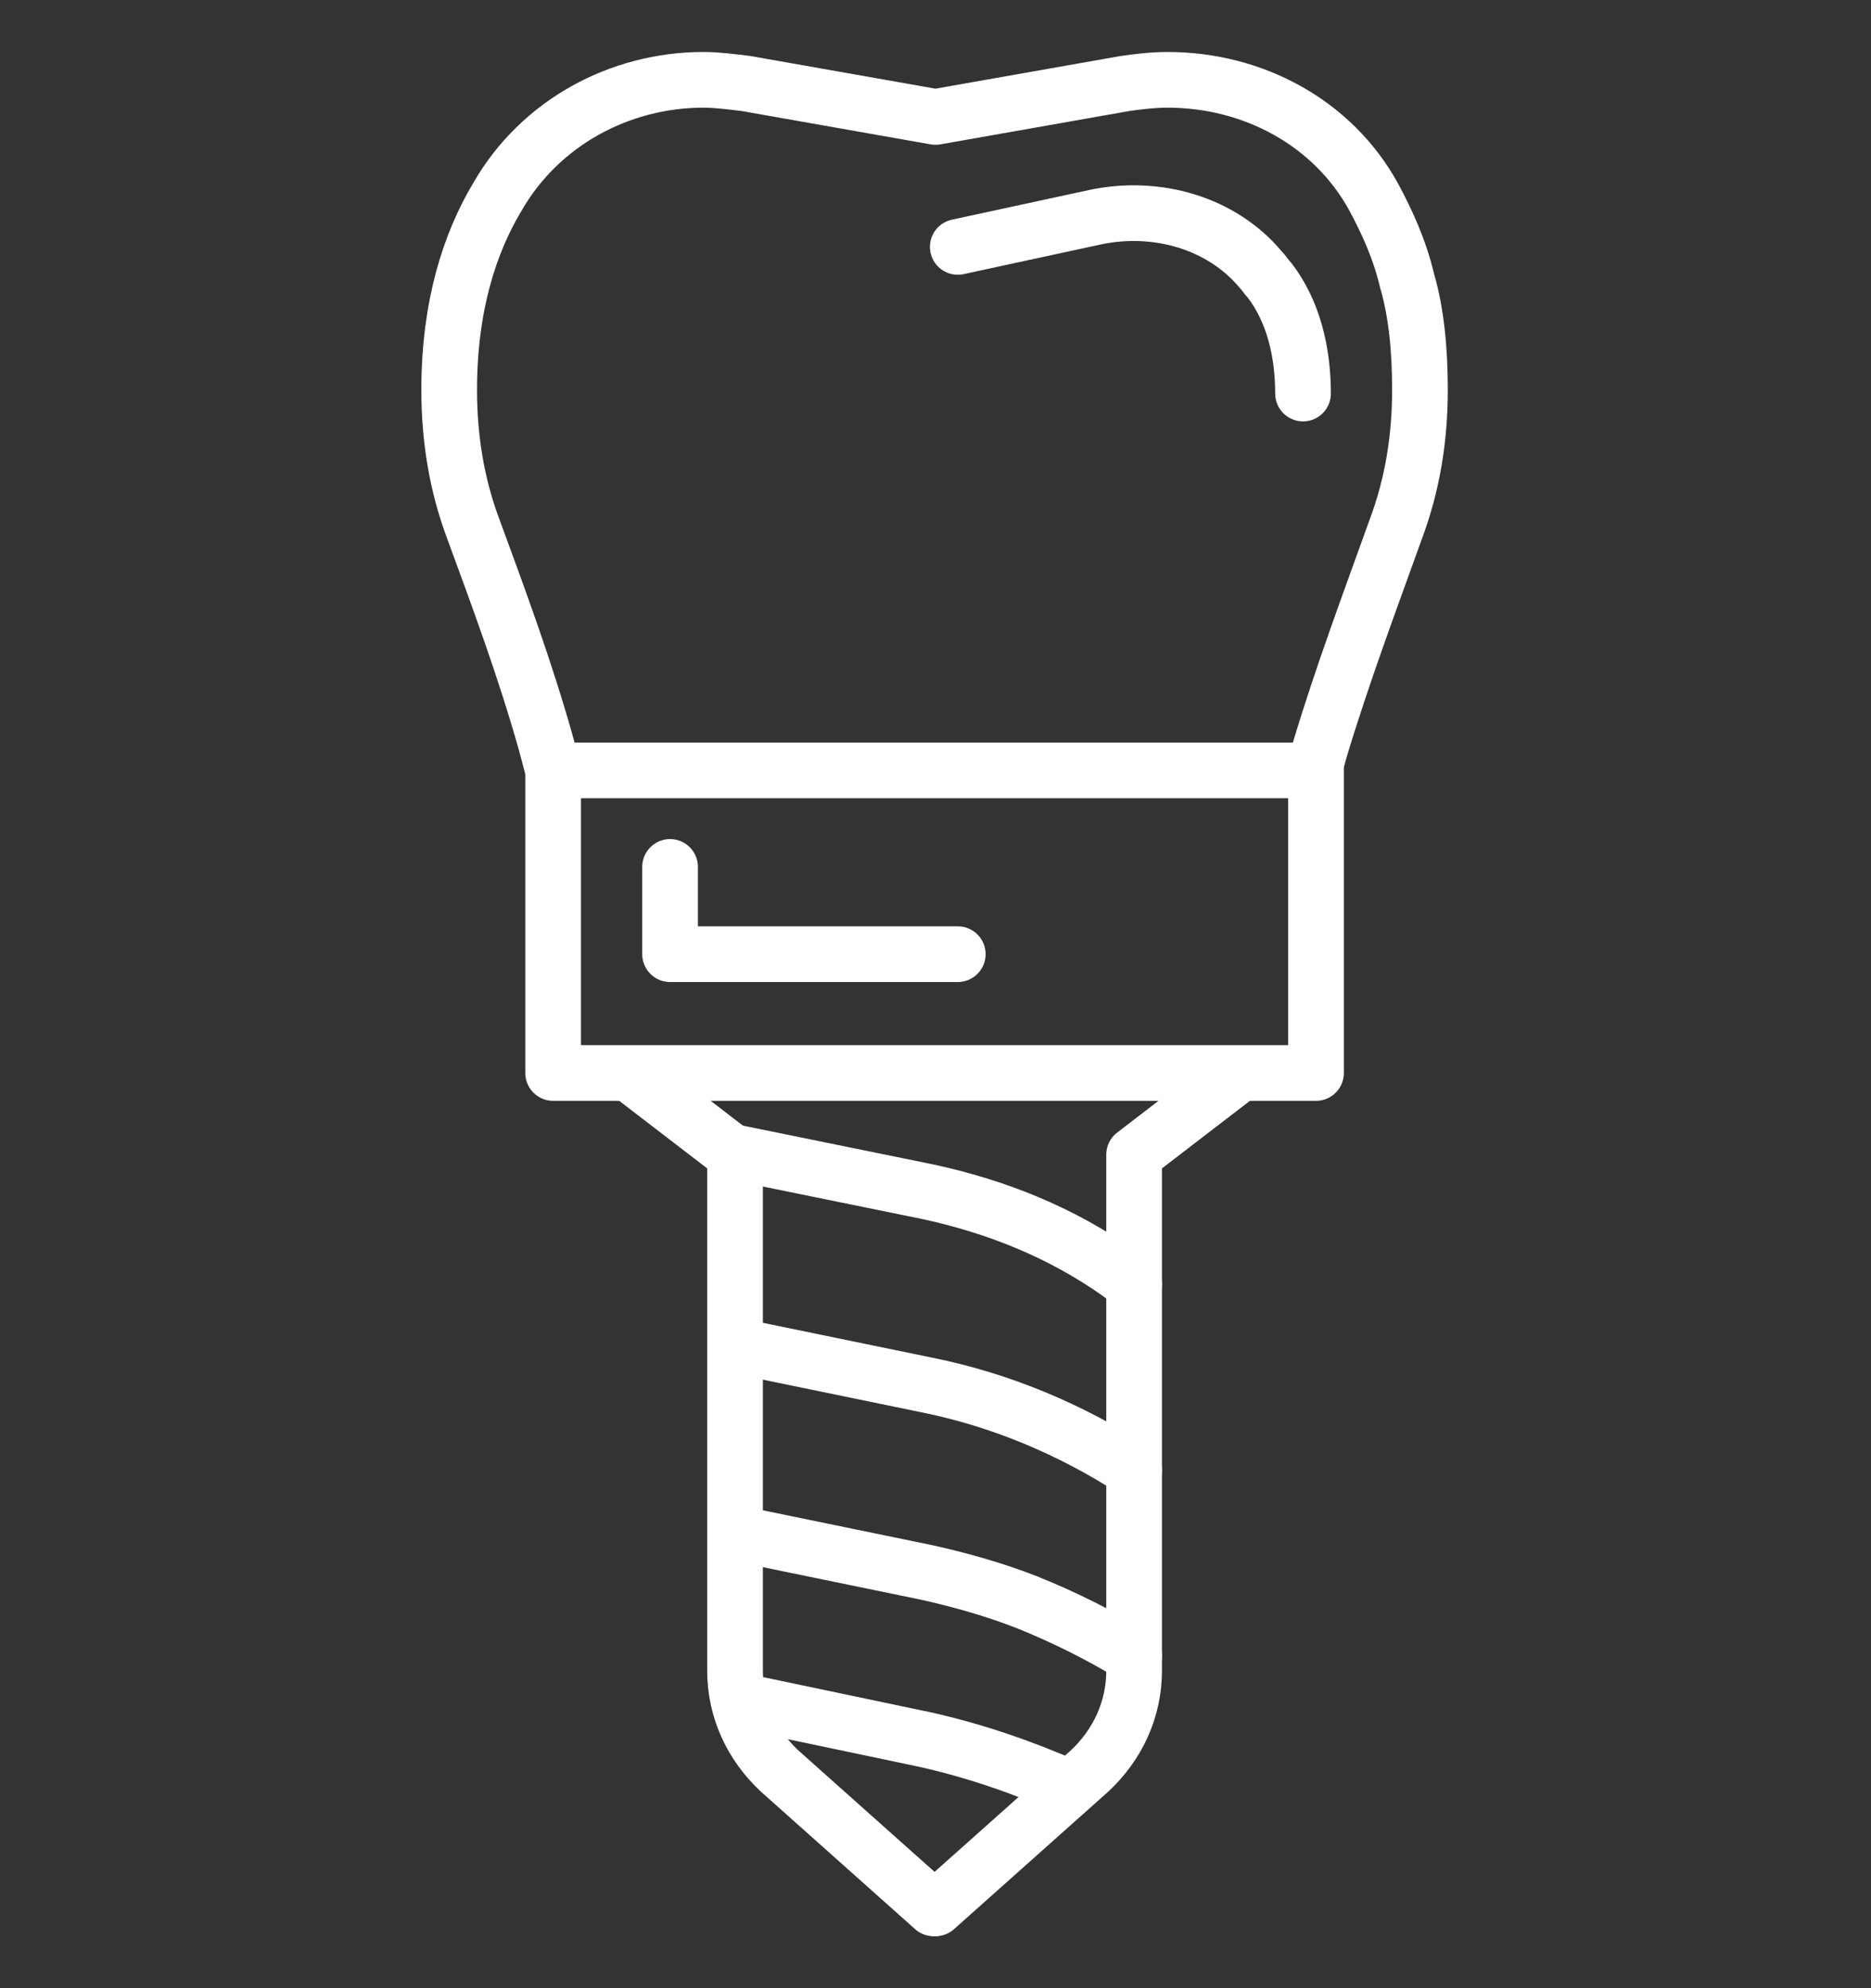
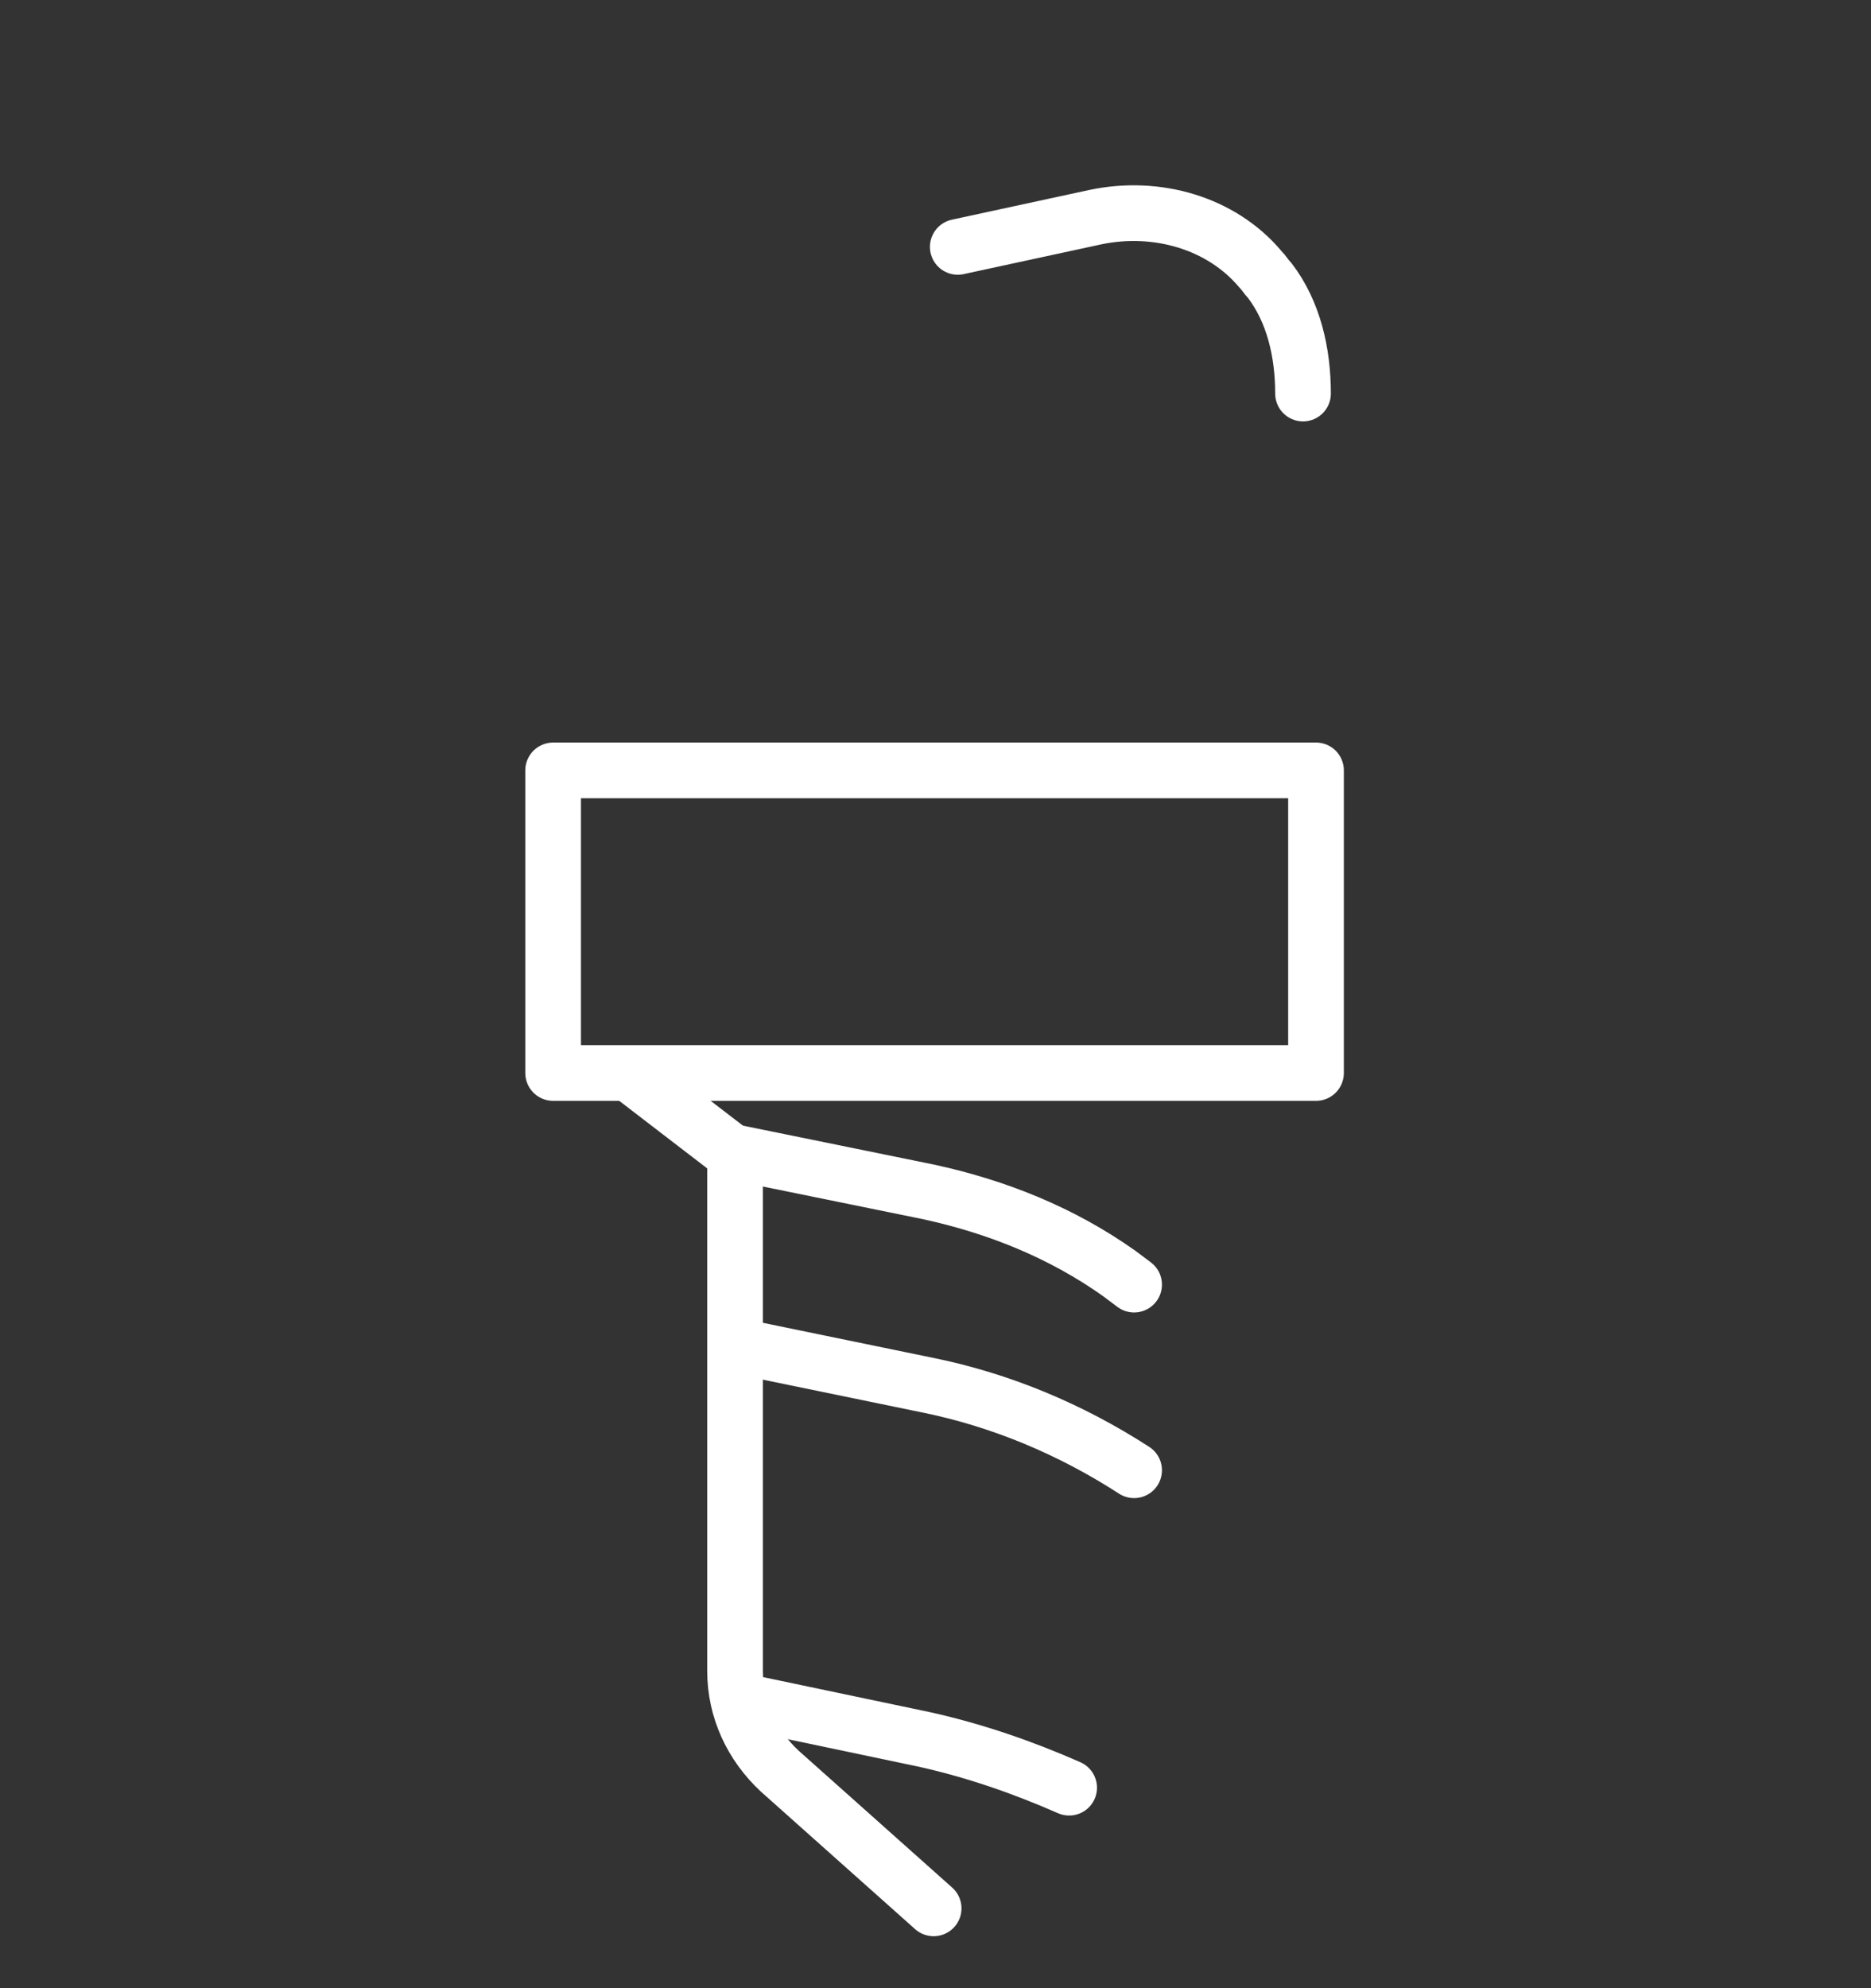
<svg xmlns="http://www.w3.org/2000/svg" version="1.1" id="Ebene_1" x="0px" y="0px" viewBox="0 0 100.8 107.1" style="enable-background:new 0 0 100.8 107.1;" xml:space="preserve">
  <rect x="0" y="0" width="100.8" height="107.1" fill="#333333" stroke="none" />
  <style type="text/css">
	.st0{fill:none;stroke:#FFFFFF;stroke-width:3;stroke-linecap:round;stroke-linejoin:round;stroke-miterlimit:10;}
</style>
  <g id="XMLID_789_">
-     <path id="XMLID_106_" class="st0" d="M29.8,41.5L29.4,40c-1.1-3.9-2.5-7.7-3.9-11.5c-0.9-2.4-1.3-4.9-1.3-7.5   c0-4.5,1.1-7.9,2.6-10.4c2.3-4,6.6-6.3,11.1-6.3h0c0.7,0,1.5,0.1,2.3,0.2l10.2,1.8l10.2-1.8c0.7-0.1,1.5-0.2,2.3-0.2h0   c4.6,0,8.9,2.3,11.1,6.3c0.7,1.3,1.4,2.8,1.8,4.5c0.5,1.7,0.7,3.7,0.7,5.9c0,2.6-0.4,5.1-1.3,7.5c-1.4,3.9-2.9,7.9-4.1,11.9   l-0.3,1.1" />
    <rect id="XMLID_108_" x="29.8" y="41.5" class="st0" width="41.1" height="16.3" />
    <g id="XMLID_100_">
      <path id="XMLID_101_" class="st0" d="M34,57.9l5.6,4.3V90c0,2.1,0.9,4,2.4,5.4l8.3,7.4" />
-       <path id="XMLID_102_" class="st0" d="M66.7,57.9l-5.6,4.3V90c0,2.1-0.9,4-2.4,5.4l-8.3,7.4" />
    </g>
    <path id="XMLID_103_" class="st0" d="M39.7,62.1l10.3,2.1c3.7,0.8,7.2,2.2,10.3,4.4l0.8,0.6" />
    <path id="XMLID_112_" class="st0" d="M39.7,72.5l10.2,2.1c4,0.8,7.8,2.4,11.2,4.6" />
-     <path id="XMLID_111_" class="st0" d="M39.7,82.6l10.2,2.1c1.8,0.4,3.6,0.9,5.4,1.6c2,0.8,4,1.8,5.8,2.9" />
    <path id="XMLID_110_" class="st0" d="M39.8,91.6L39.8,91.6l10,2.1c2.7,0.6,5.3,1.5,7.8,2.6" />
-     <polyline id="XMLID_104_" class="st0" points="36.1,46.7 36.1,51.4 51.6,51.4  " />
    <path id="XMLID_107_" class="st0" d="M51.6,13.3l7.4-1.6c3.3-0.7,6.8,0.3,8.9,2.8c0.2,0.2,0.3,0.4,0.5,0.6c1.3,1.7,1.8,3.9,1.8,6.1   " />
  </g>
</svg>